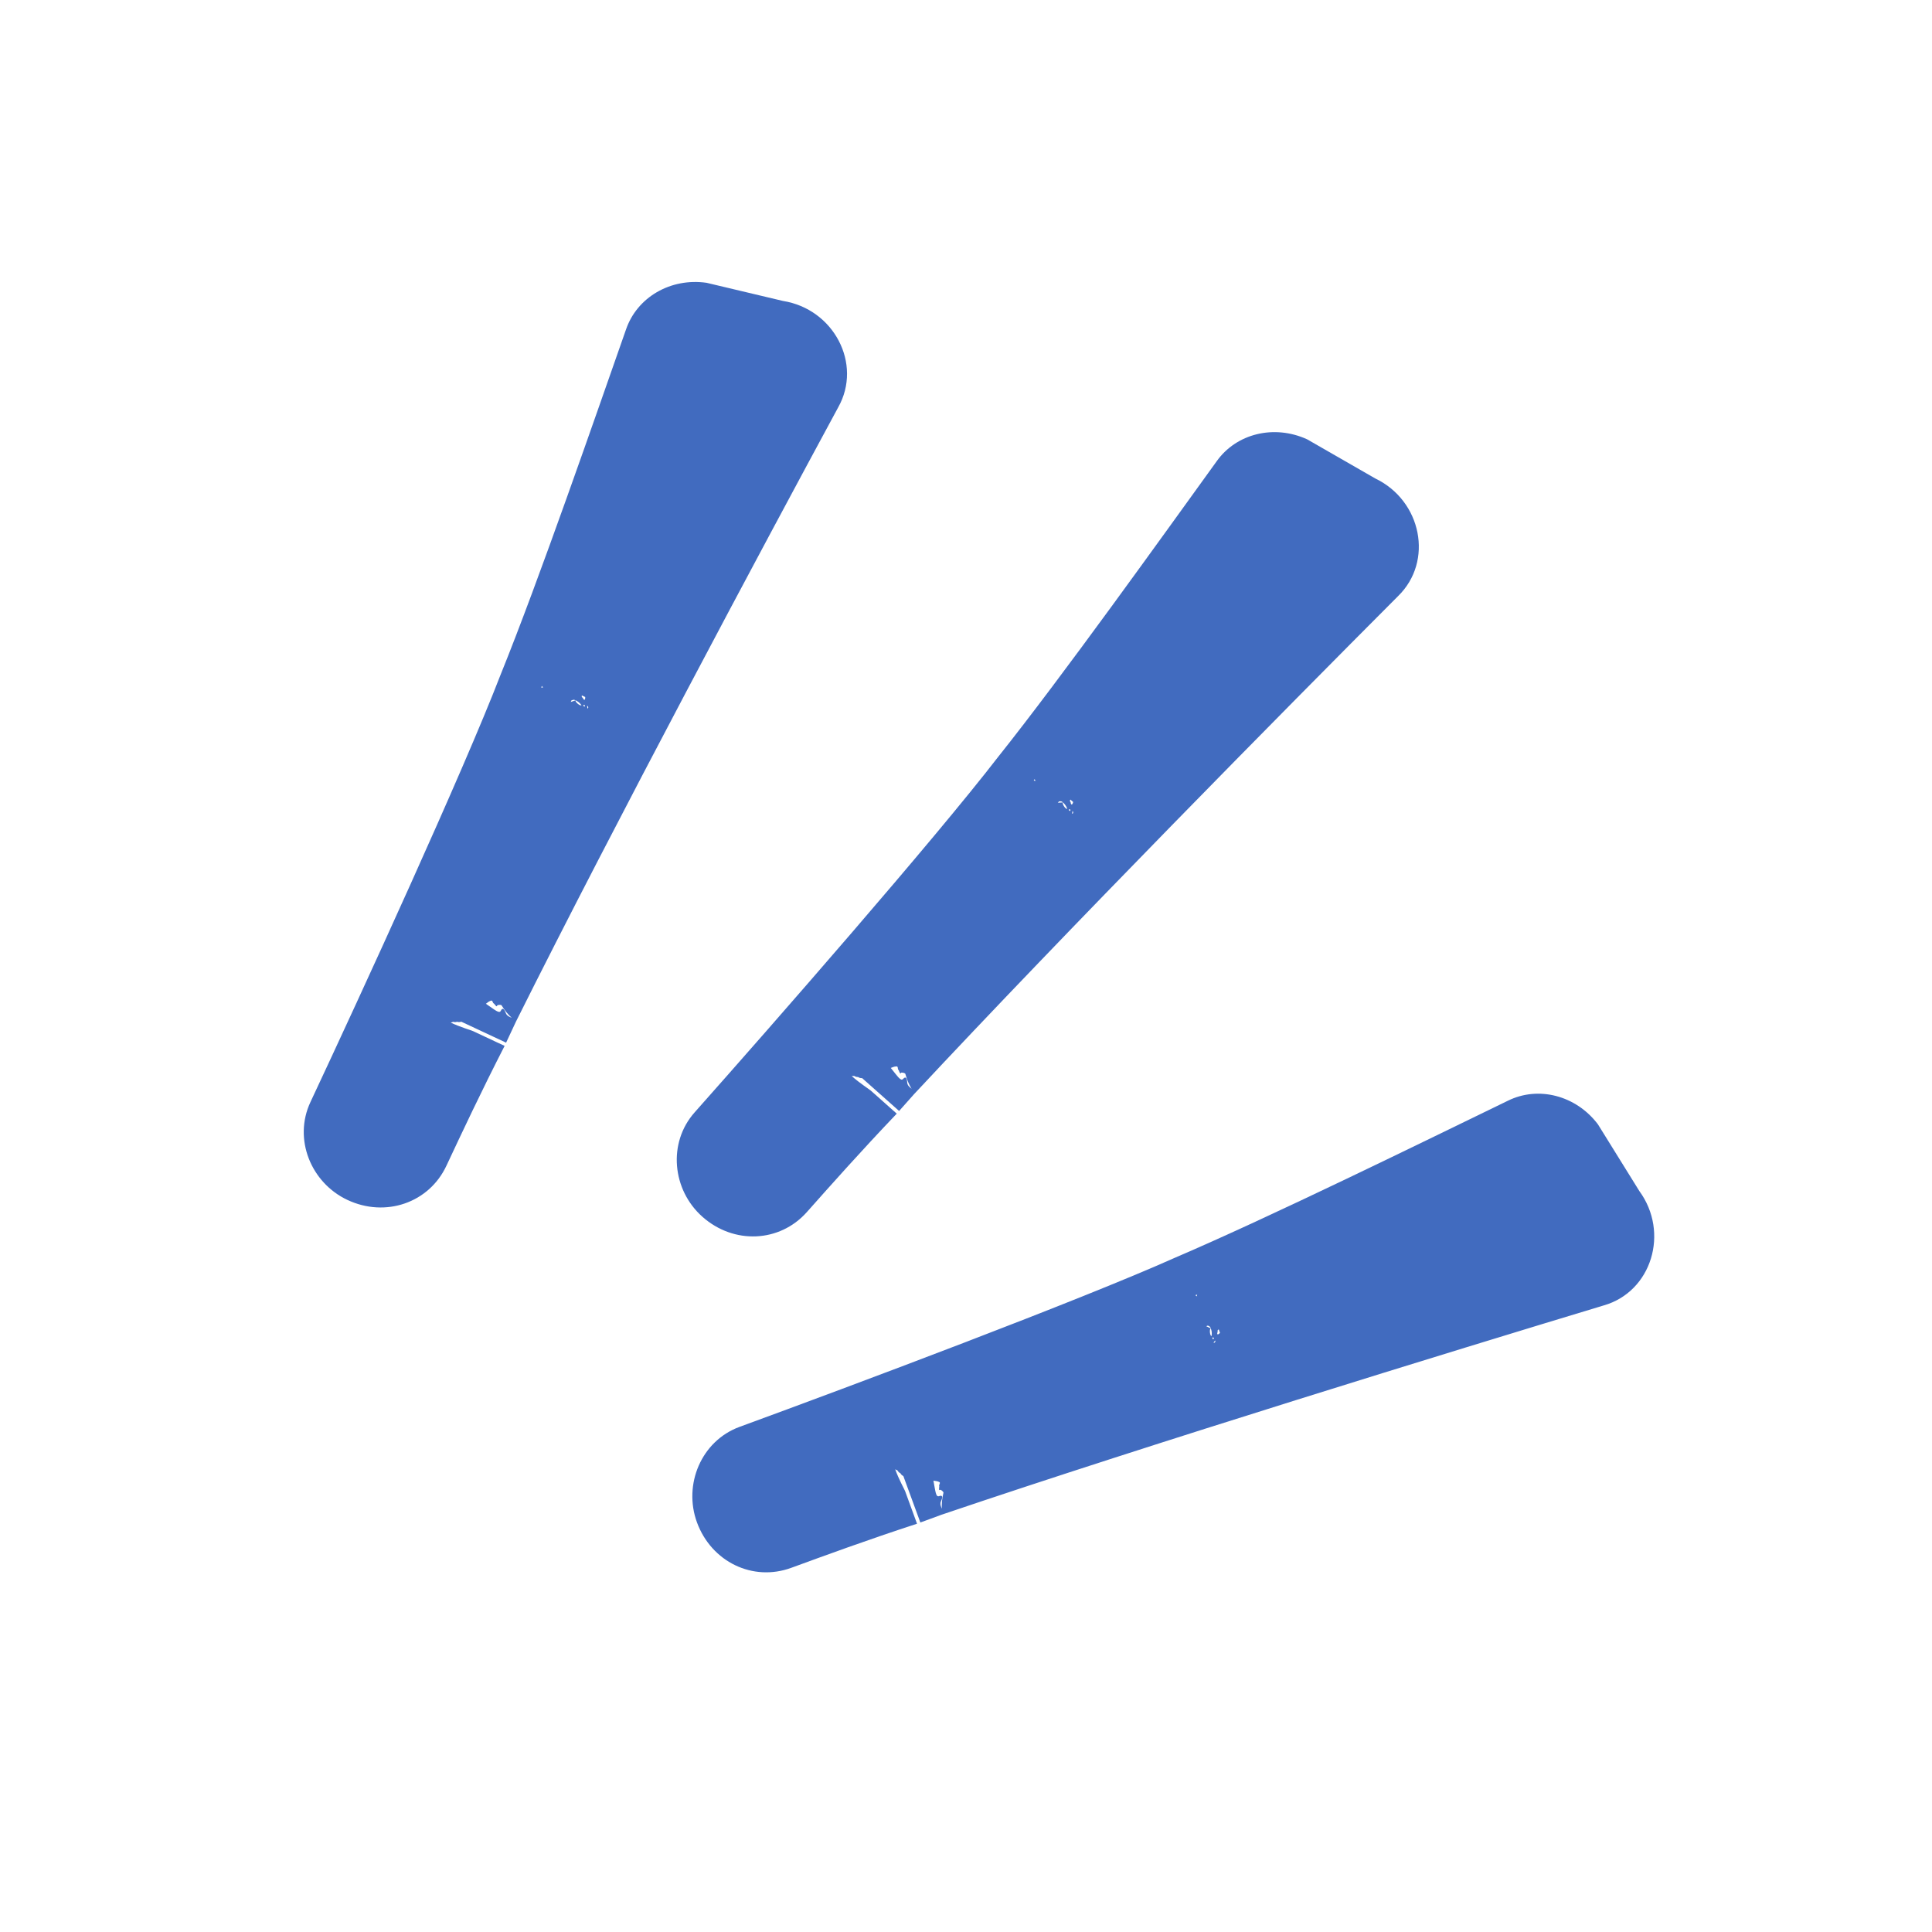
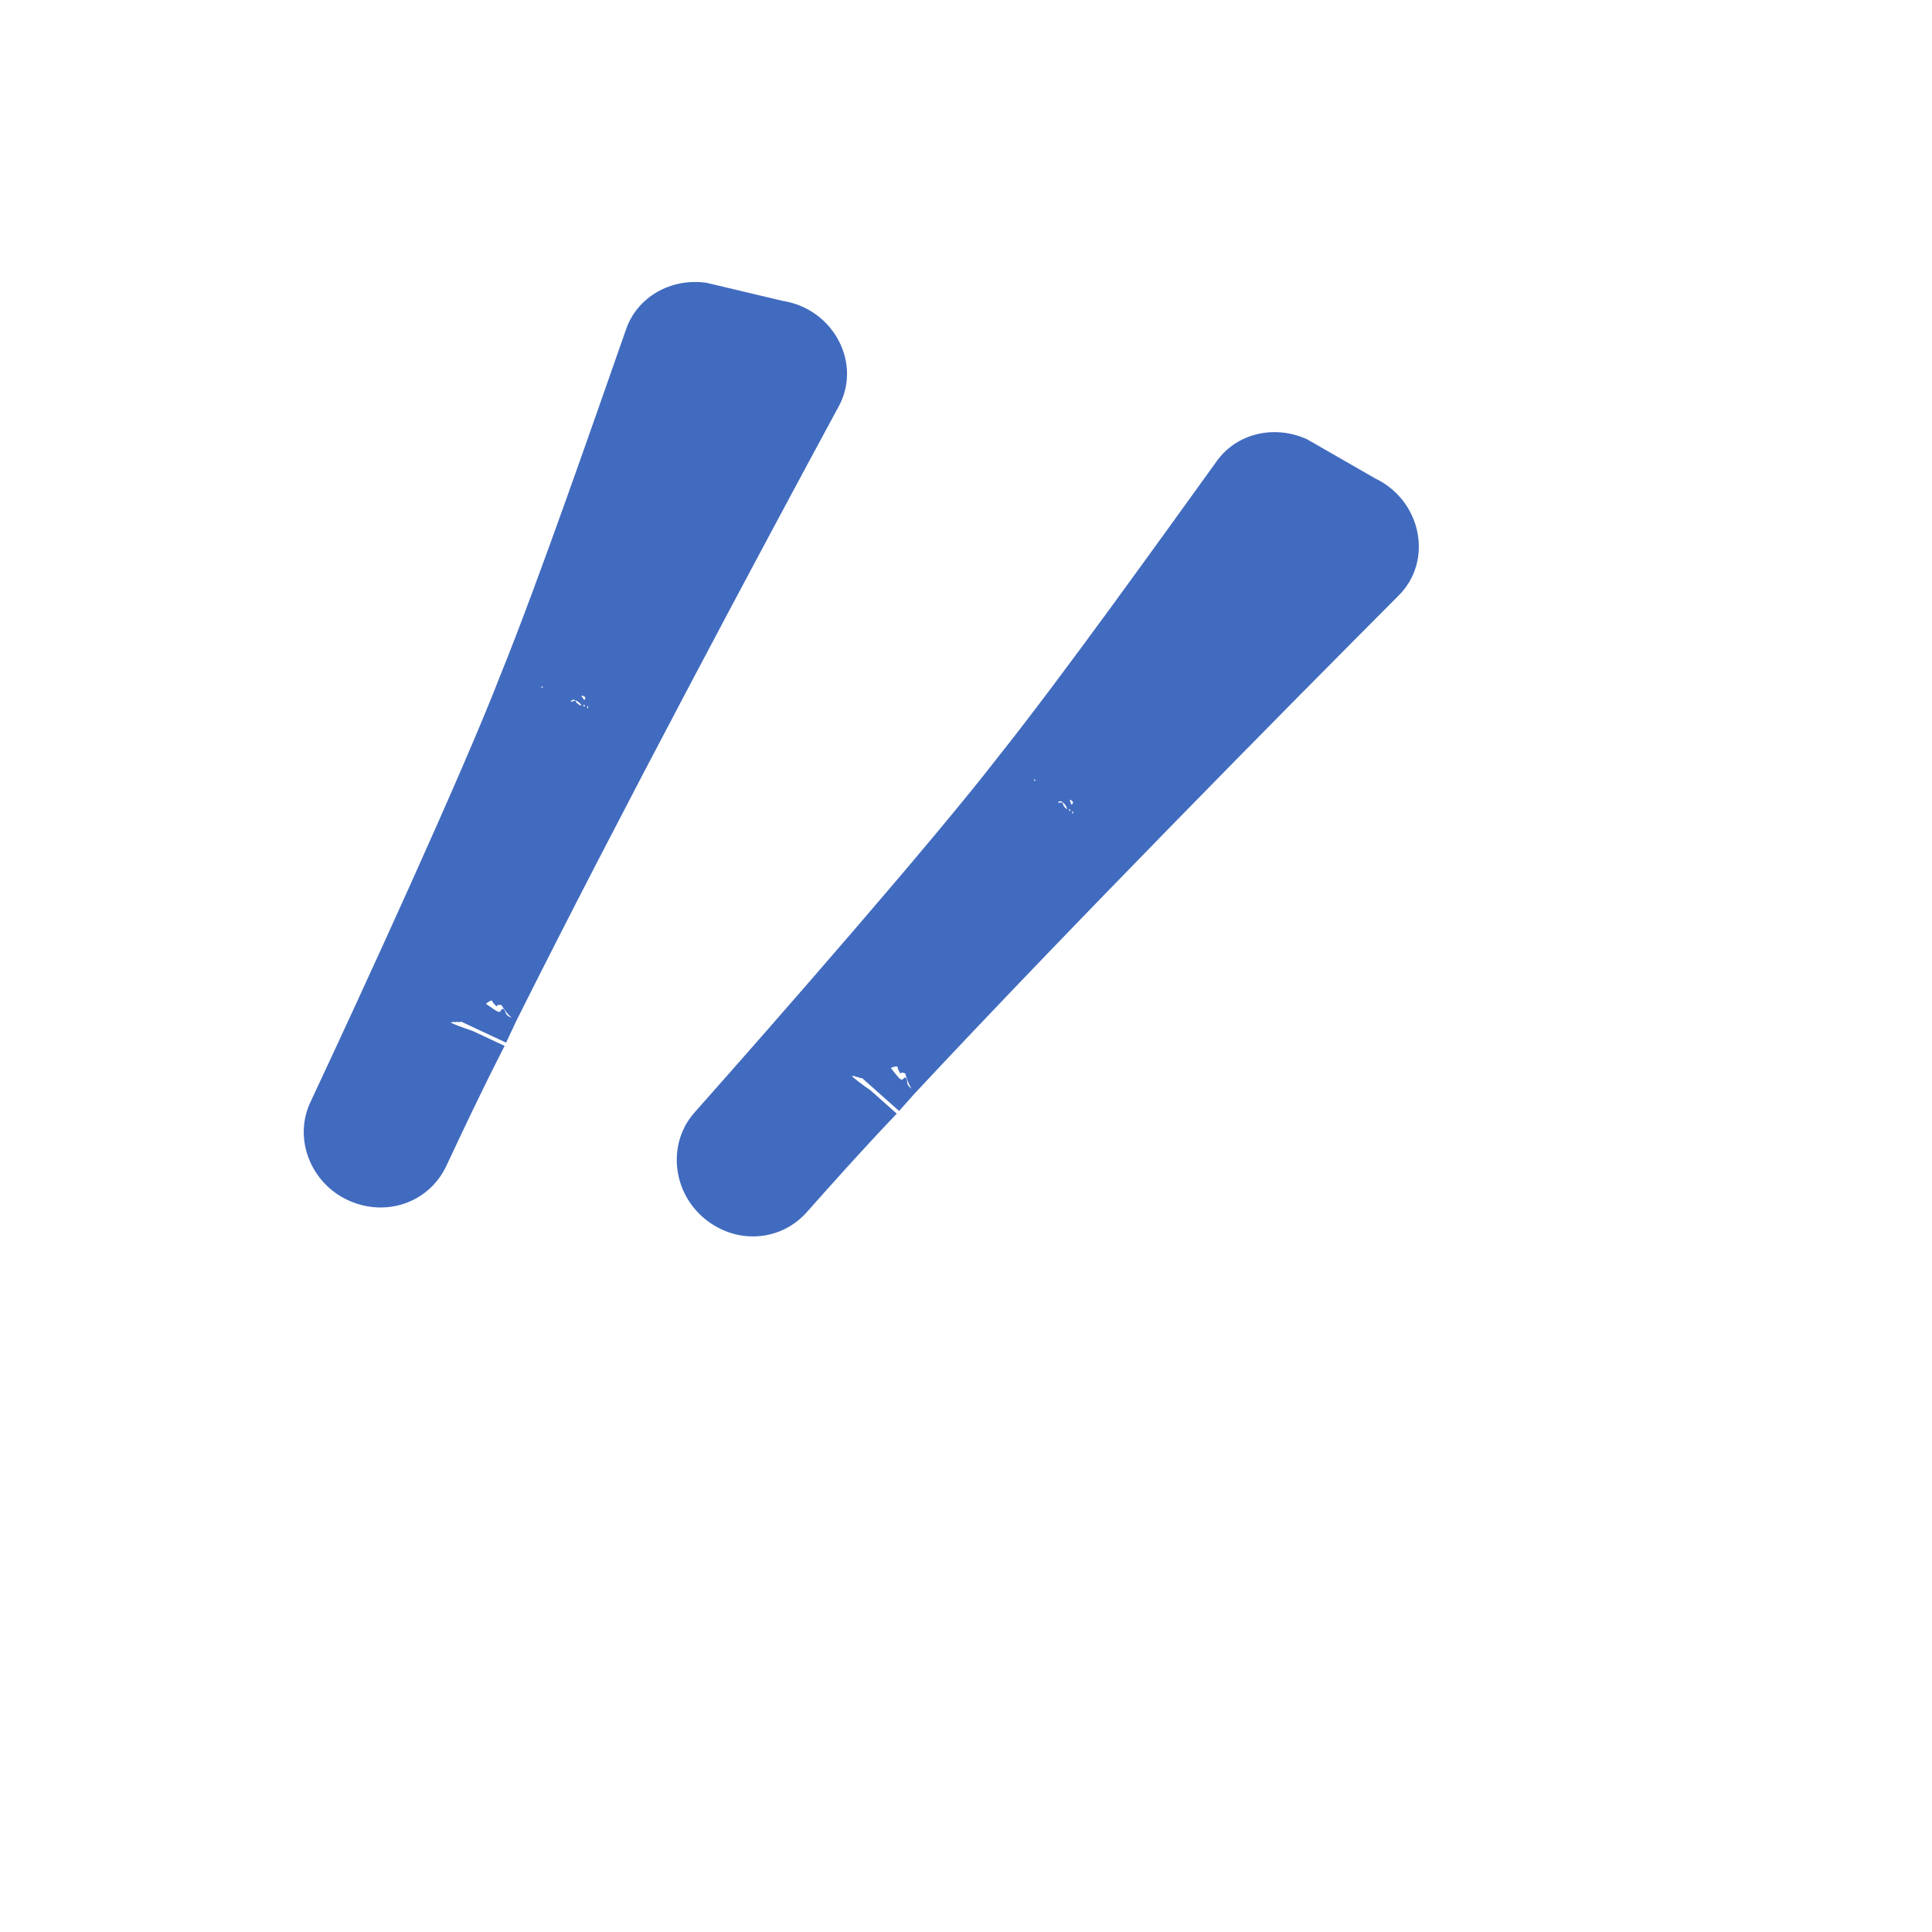
<svg xmlns="http://www.w3.org/2000/svg" width="43" height="43" viewBox="0 0 43 43" fill="none">
  <path d="M17.426 6.698C18.556 6.878 19.2 8.097 18.656 9.065C16.978 12.167 13.708 18.28 11.482 22.741C11.445 22.724 11.425 22.671 11.389 22.653C11.295 22.566 11.238 22.495 11.161 22.372C11.124 22.354 11.07 22.373 11.07 22.373C11.053 22.409 11.053 22.409 10.996 22.338C10.959 22.321 10.976 22.285 10.939 22.268C10.885 22.286 10.885 22.286 10.815 22.341C11.02 22.48 11.113 22.568 11.147 22.496C11.181 22.425 11.217 22.442 11.258 22.548C11.278 22.601 11.315 22.619 11.352 22.636C11.352 22.636 11.425 22.671 11.499 22.705C11.415 22.884 11.348 23.027 11.264 23.207L11.227 23.189L10.268 22.74C10.268 22.74 10.214 22.758 10.177 22.741C10.124 22.759 10.087 22.742 10.087 22.742C10.087 22.742 10.087 22.742 10.033 22.761C10.255 22.864 10.493 22.932 10.53 22.95C10.64 23.002 10.751 23.053 10.788 23.071C10.788 23.071 10.899 23.123 11.046 23.192C11.046 23.192 11.12 23.226 11.231 23.278C10.707 24.3 10.271 25.231 9.935 25.947C9.549 26.771 8.582 27.105 7.734 26.707C6.922 26.327 6.523 25.353 6.909 24.529C8.051 22.094 10.297 17.205 11.139 15.023C12.002 12.893 13.261 9.246 13.933 7.333C14.178 6.617 14.923 6.18 15.725 6.294L17.426 6.698ZM12.682 15.571C12.699 15.535 12.682 15.571 12.682 15.571V15.571ZM12.092 15.294C12.055 15.277 12.055 15.277 12.072 15.241C12.038 15.313 12.038 15.313 12.092 15.294ZM13.068 15.708C13.072 15.797 13.088 15.761 13.088 15.761C13.105 15.725 13.068 15.708 13.068 15.708ZM12.977 15.709C12.977 15.709 12.994 15.674 12.977 15.709C13.014 15.727 13.014 15.727 13.014 15.727C13.031 15.691 12.994 15.674 12.977 15.709ZM12.81 15.587C12.793 15.623 12.924 15.728 12.941 15.692C12.884 15.622 12.847 15.604 12.81 15.587ZM12.81 15.587C12.773 15.57 12.773 15.57 12.719 15.588C12.719 15.588 12.719 15.588 12.703 15.624C12.703 15.624 12.703 15.624 12.81 15.587C12.773 15.57 12.81 15.587 12.81 15.587ZM13.025 15.513C12.988 15.496 12.988 15.496 12.951 15.478C12.951 15.478 12.934 15.514 12.971 15.531C12.991 15.585 13.028 15.602 13.025 15.513Z" fill="#416BBF" />
  <path d="M30.609 10.649C31.641 11.143 31.912 12.494 31.116 13.268C28.625 15.765 23.754 20.697 20.353 24.343C20.322 24.315 20.318 24.259 20.288 24.232C20.223 24.121 20.188 24.037 20.149 23.897C20.119 23.87 20.062 23.872 20.062 23.872C20.035 23.902 20.035 23.902 20.001 23.818C19.97 23.791 19.997 23.762 19.966 23.735C19.909 23.737 19.909 23.737 19.826 23.769C19.983 23.961 20.048 24.072 20.101 24.013C20.153 23.954 20.184 23.981 20.192 24.094C20.196 24.151 20.227 24.178 20.257 24.205C20.257 24.205 20.318 24.259 20.379 24.313C20.248 24.461 20.143 24.579 20.011 24.727L19.981 24.7L19.189 23.996C19.189 23.996 19.132 23.999 19.102 23.972C19.045 23.974 19.014 23.947 19.014 23.947C19.014 23.947 19.014 23.947 18.957 23.95C19.14 24.112 19.349 24.245 19.38 24.272C19.471 24.353 19.563 24.434 19.593 24.461C19.593 24.461 19.684 24.543 19.806 24.651C19.806 24.651 19.867 24.705 19.959 24.786C19.166 25.617 18.483 26.386 17.958 26.977C17.354 27.657 16.332 27.703 15.632 27.08C14.962 26.485 14.856 25.438 15.46 24.758C17.246 22.747 20.788 18.698 22.216 16.845C23.649 15.048 25.892 11.909 27.08 10.265C27.518 9.649 28.356 9.442 29.093 9.778L30.609 10.649ZM23.54 17.809C23.566 17.779 23.54 17.809 23.54 17.809V17.809ZM23.053 17.376C23.022 17.349 23.022 17.349 23.049 17.319C22.996 17.378 22.996 17.378 23.053 17.376ZM23.871 18.05C23.849 18.136 23.875 18.107 23.875 18.107C23.901 18.077 23.871 18.05 23.871 18.05ZM23.784 18.025C23.784 18.025 23.81 17.996 23.784 18.025C23.814 18.052 23.814 18.052 23.814 18.052C23.841 18.023 23.81 17.996 23.784 18.025ZM23.658 17.86C23.631 17.89 23.727 18.028 23.753 17.998C23.719 17.915 23.688 17.887 23.658 17.86ZM23.658 17.86C23.627 17.833 23.627 17.833 23.571 17.836C23.571 17.836 23.571 17.836 23.544 17.866C23.544 17.866 23.544 17.866 23.658 17.86C23.627 17.833 23.658 17.86 23.658 17.86ZM23.885 17.85C23.854 17.823 23.854 17.823 23.824 17.796C23.824 17.796 23.797 17.826 23.828 17.853C23.832 17.91 23.863 17.937 23.885 17.85Z" fill="#416BBF" />
-   <path d="M36.486 26.508C37.162 27.433 36.76 28.751 35.692 29.055C32.316 30.075 25.689 32.11 20.967 33.709C20.953 33.671 20.976 33.619 20.962 33.581C20.957 33.452 20.966 33.362 20.999 33.22C20.985 33.182 20.933 33.157 20.933 33.157C20.896 33.171 20.896 33.171 20.905 33.081C20.891 33.042 20.929 33.029 20.915 32.99C20.863 32.966 20.863 32.966 20.775 32.955C20.822 33.198 20.827 33.326 20.901 33.299C20.976 33.272 20.989 33.31 20.943 33.414C20.92 33.466 20.934 33.504 20.948 33.542C20.948 33.542 20.976 33.619 21.004 33.695C20.818 33.763 20.67 33.818 20.484 33.886L20.47 33.847L20.106 32.853C20.106 32.853 20.055 32.828 20.041 32.79C19.989 32.765 19.976 32.727 19.976 32.727C19.976 32.727 19.976 32.727 19.924 32.702C20.008 32.932 20.13 33.148 20.144 33.186C20.186 33.301 20.228 33.416 20.242 33.454C20.242 33.454 20.284 33.569 20.34 33.722C20.34 33.722 20.368 33.798 20.41 33.913C19.319 34.269 18.353 34.623 17.61 34.895C16.756 35.207 15.835 34.764 15.512 33.883C15.204 33.042 15.607 32.07 16.461 31.757C18.987 30.832 24.025 28.944 26.16 27.989C28.273 27.085 31.736 25.384 33.56 24.499C34.238 24.164 35.075 24.378 35.564 25.023L36.486 26.508ZM26.869 29.465C26.907 29.451 26.869 29.465 26.869 29.465V29.465ZM26.645 28.853C26.631 28.815 26.631 28.815 26.668 28.801C26.594 28.828 26.594 28.828 26.645 28.853ZM27.047 29.834C26.986 29.9 27.023 29.886 27.023 29.886C27.061 29.872 27.047 29.834 27.047 29.834ZM26.981 29.771C26.981 29.771 27.019 29.758 26.981 29.771C26.995 29.809 26.995 29.809 26.995 29.809C27.033 29.796 27.019 29.758 26.981 29.771ZM26.948 29.566C26.911 29.58 26.93 29.747 26.967 29.733C26.977 29.643 26.962 29.605 26.948 29.566ZM26.948 29.566C26.934 29.528 26.934 29.528 26.883 29.503C26.883 29.503 26.883 29.503 26.846 29.517C26.846 29.517 26.846 29.517 26.948 29.566C26.934 29.528 26.948 29.566 26.948 29.566ZM27.153 29.665C27.139 29.627 27.139 29.627 27.125 29.588C27.125 29.588 27.088 29.602 27.102 29.64C27.079 29.692 27.093 29.73 27.153 29.665Z" fill="#416BBF" />
</svg>